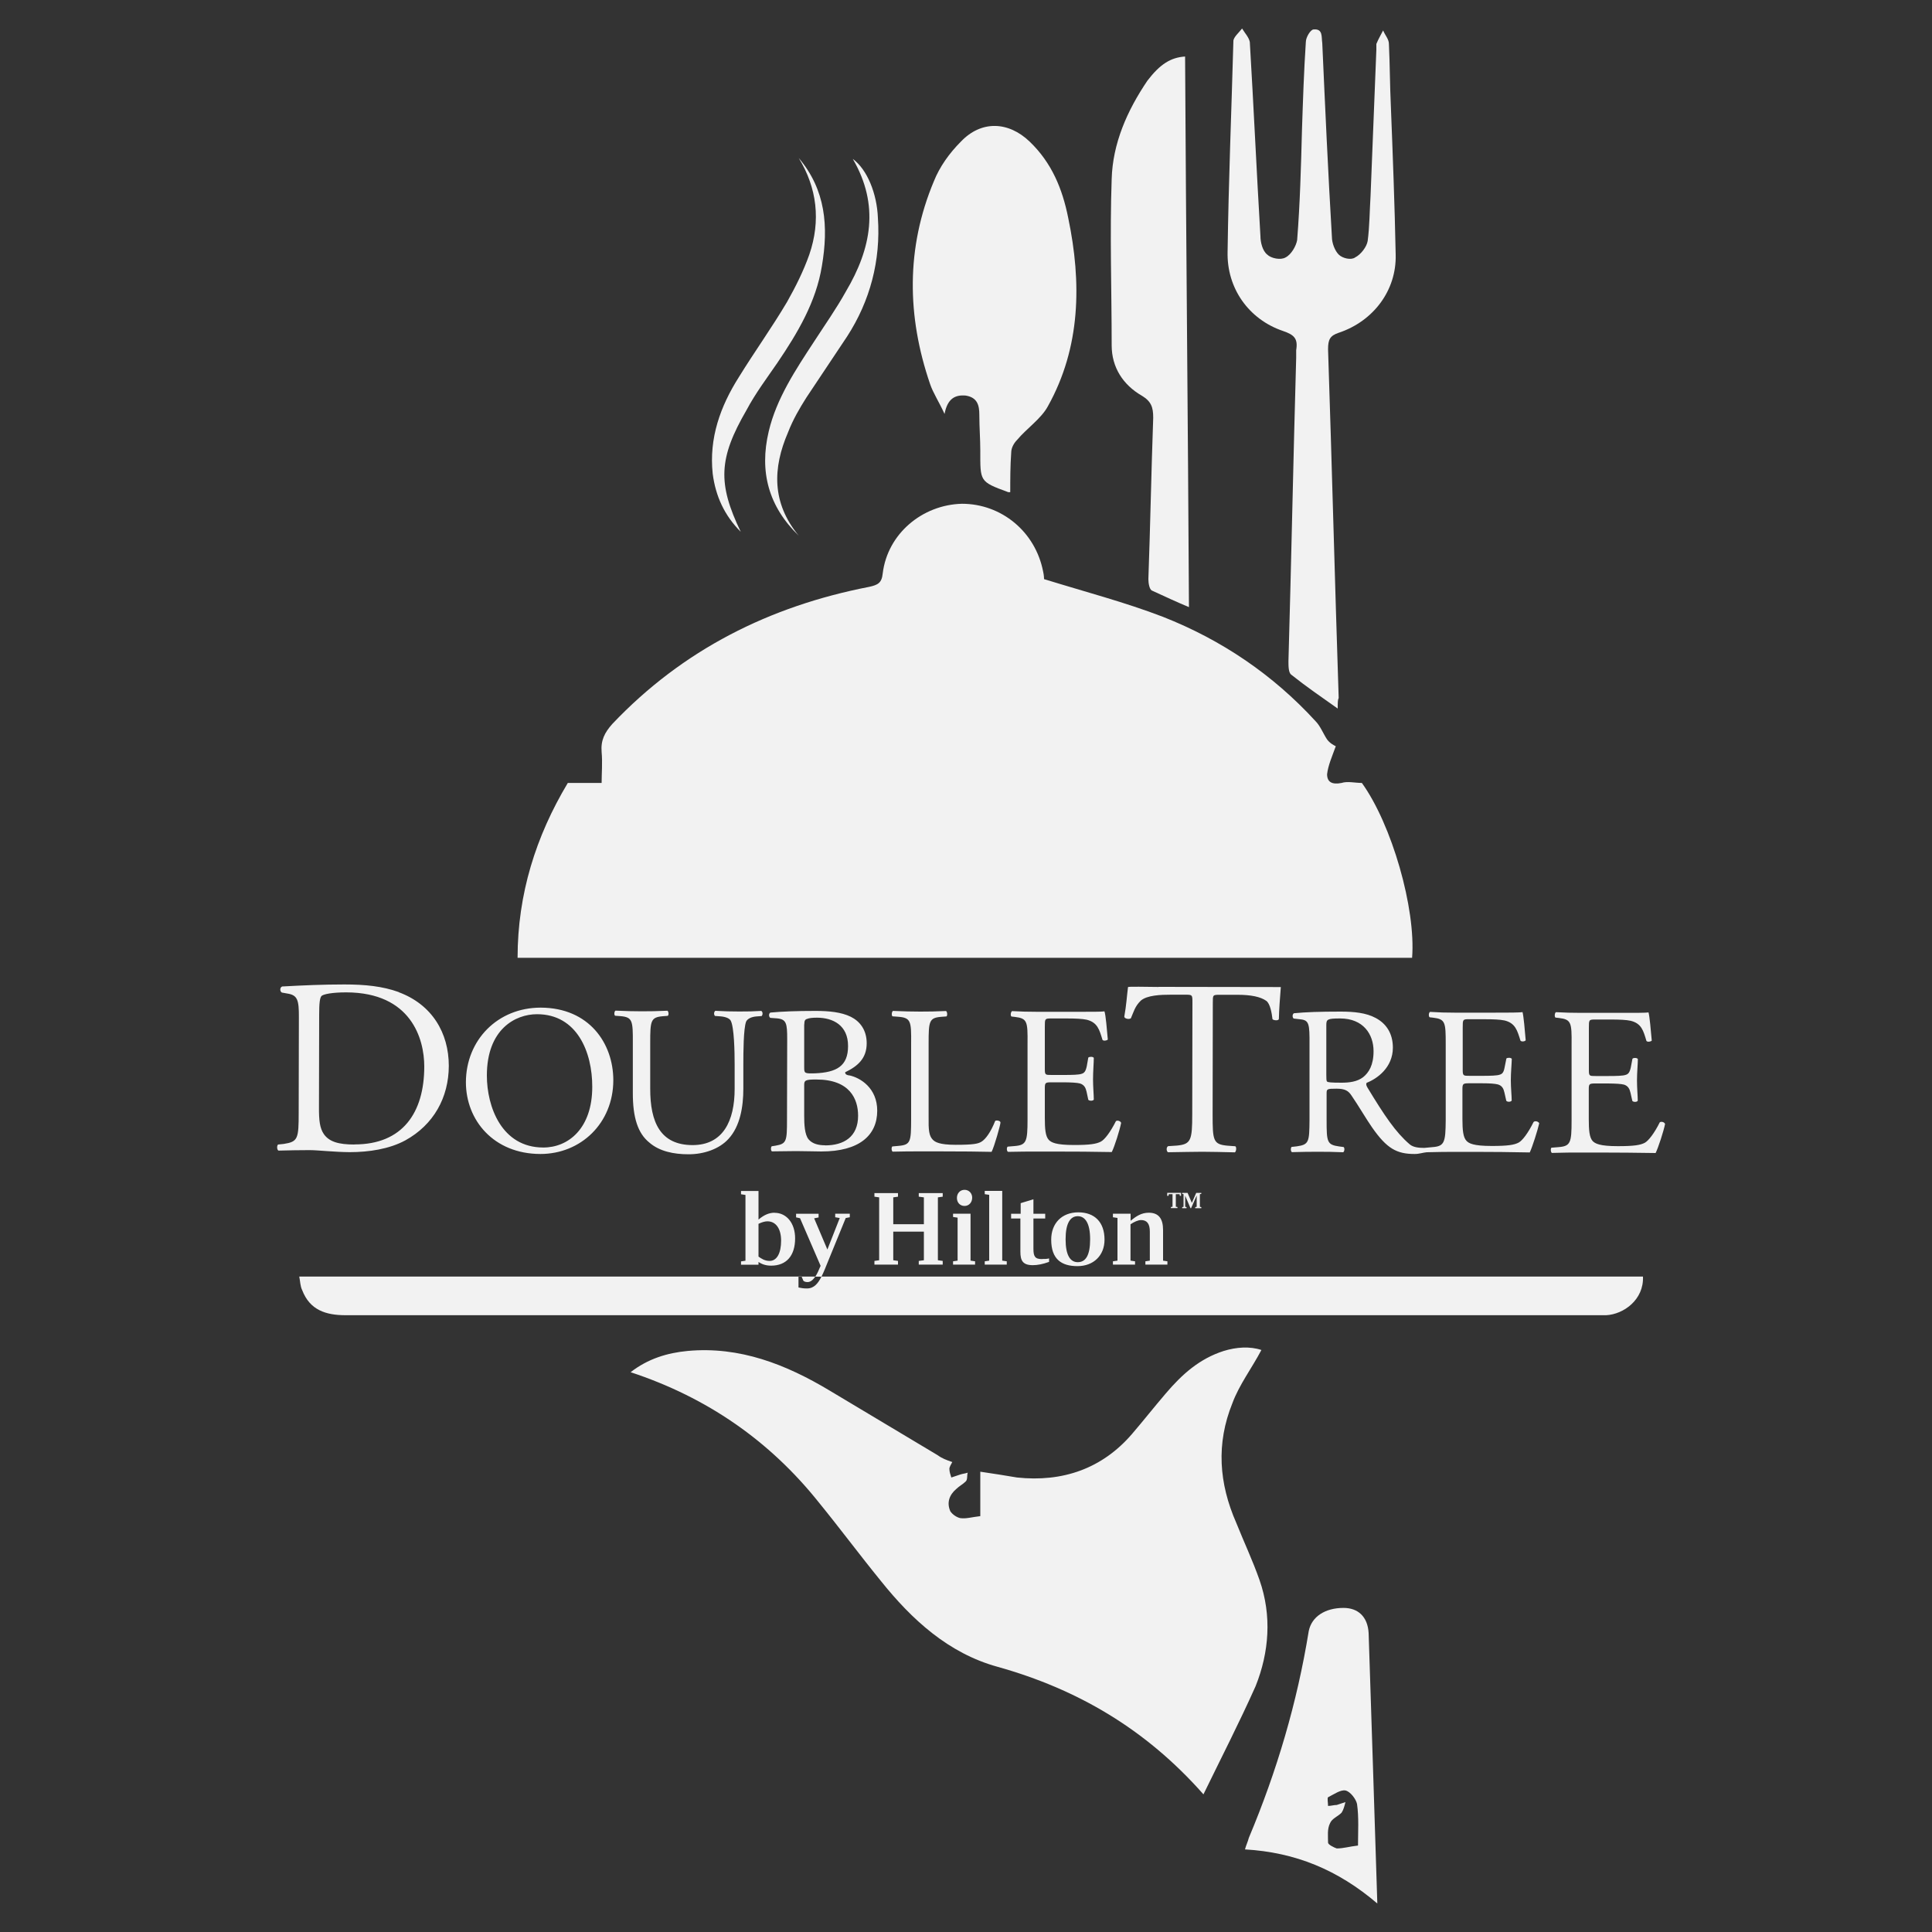
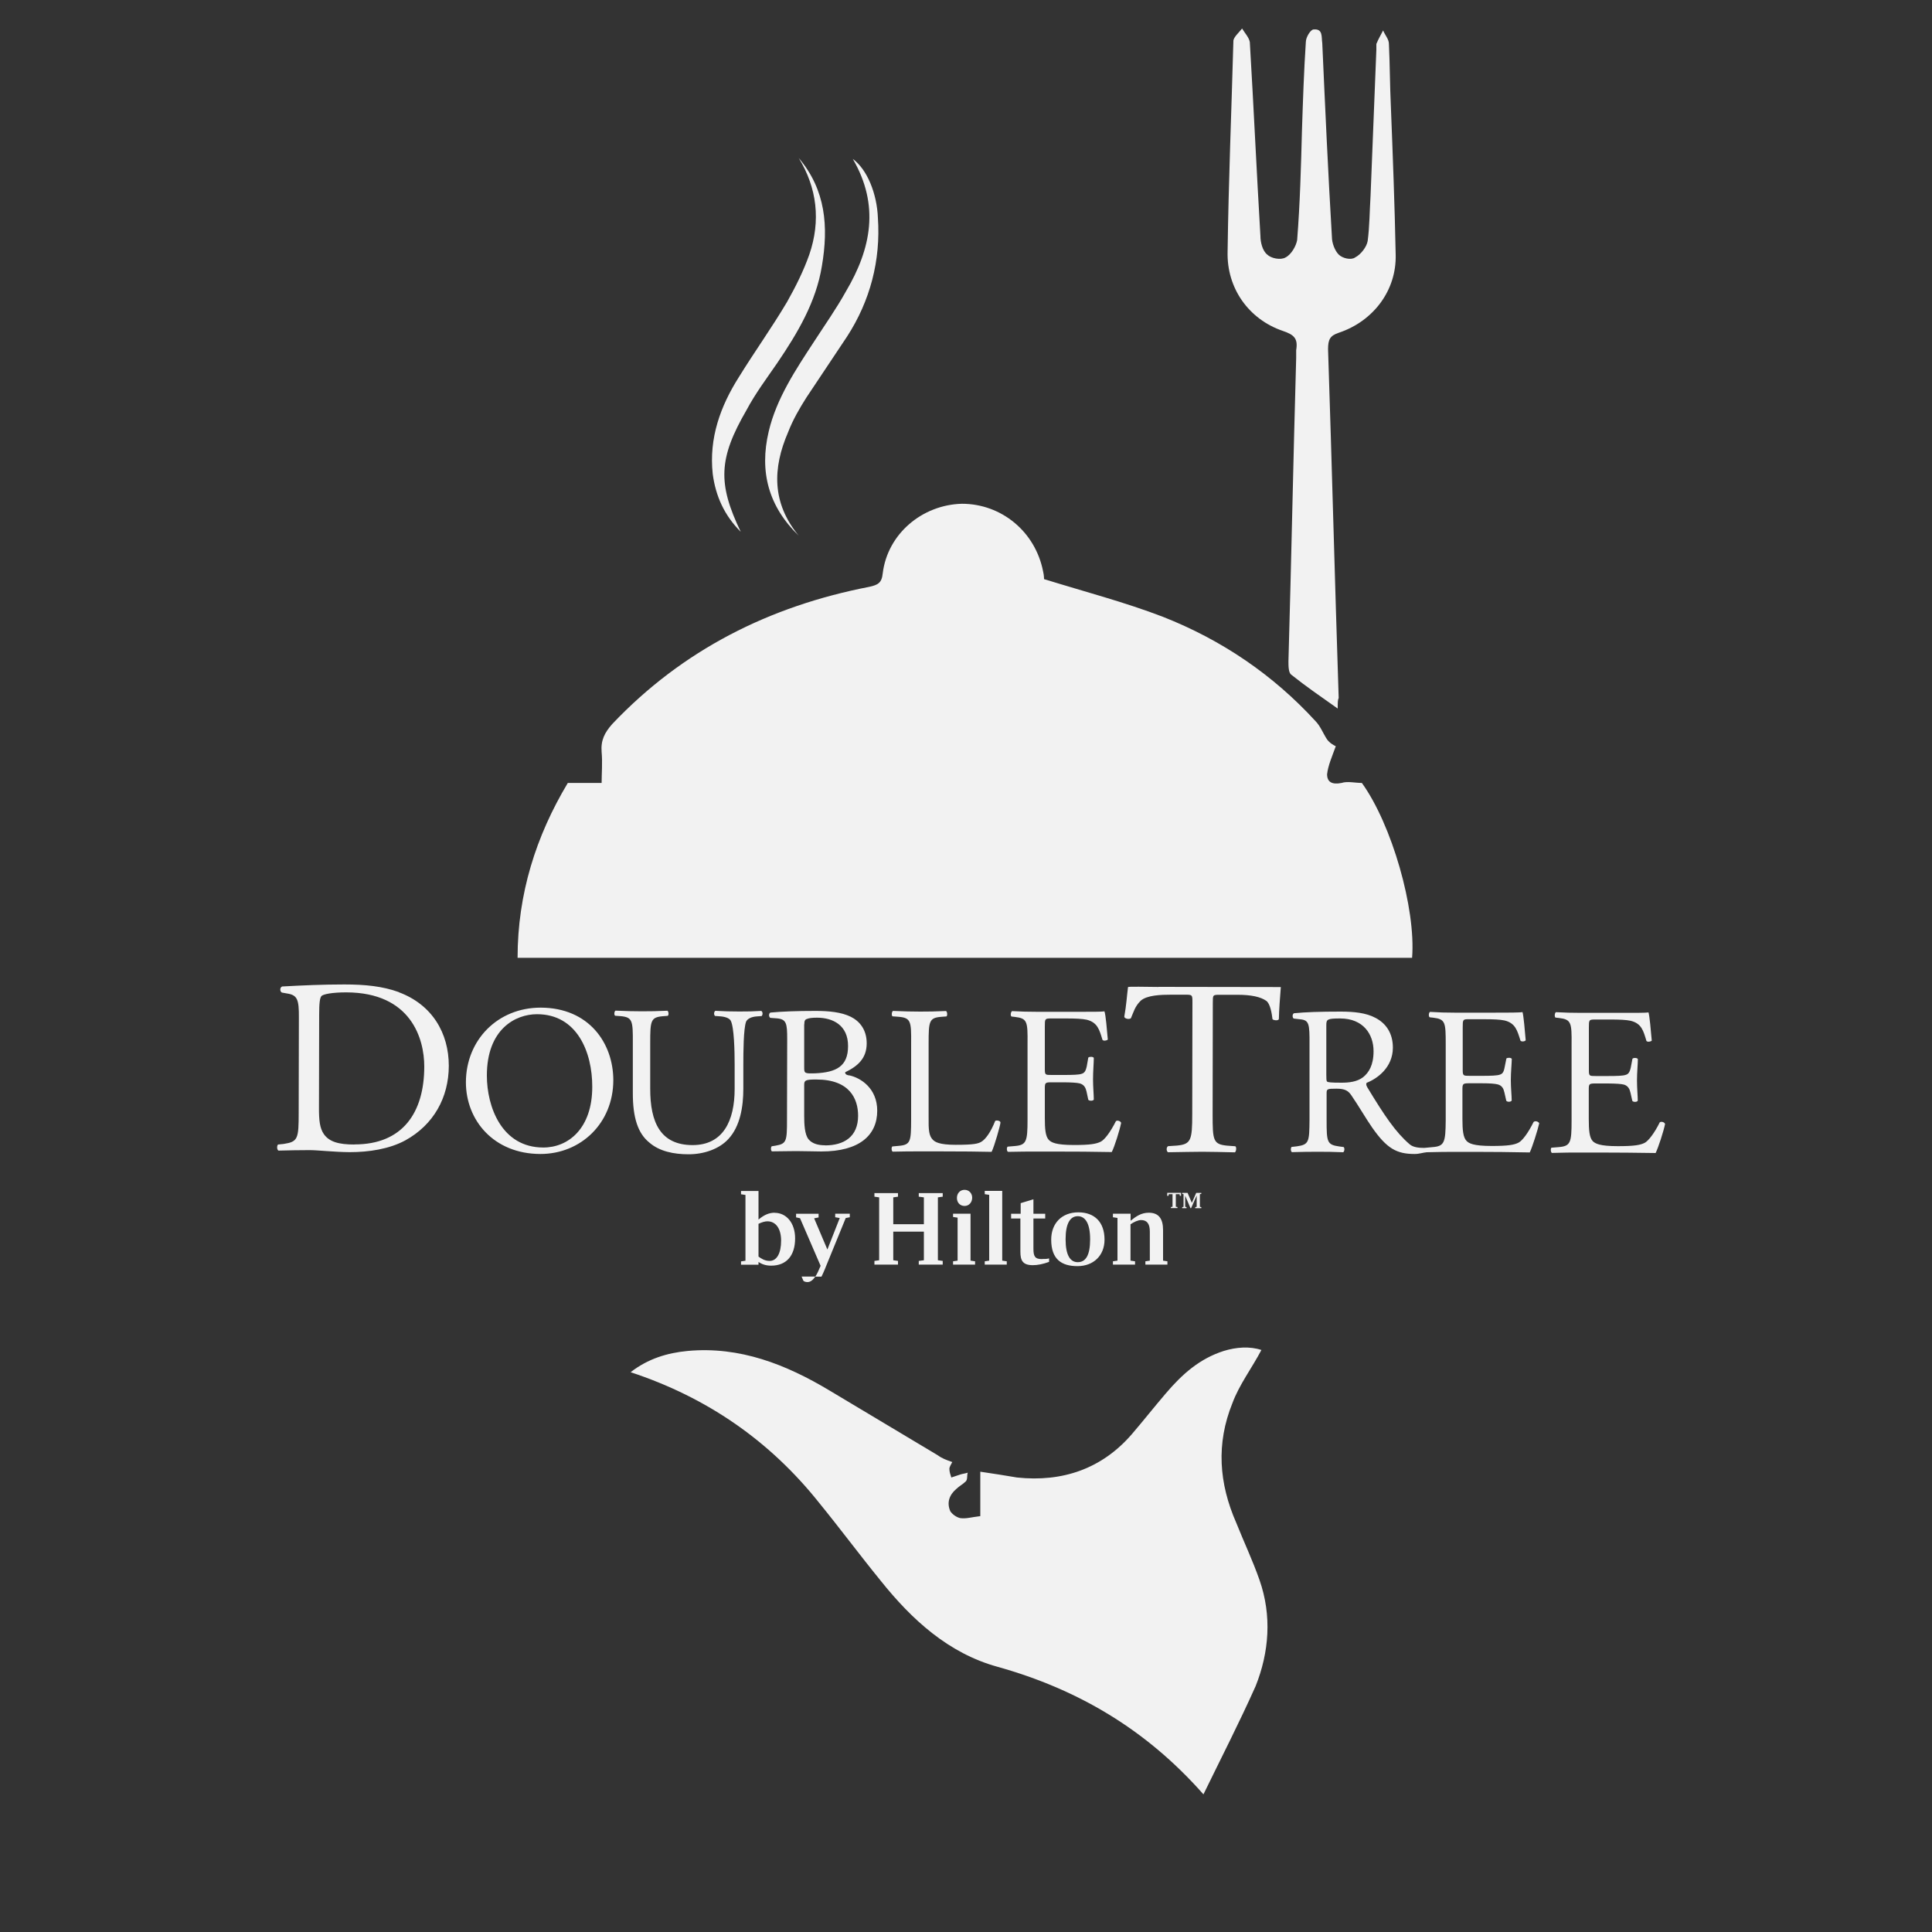
<svg xmlns="http://www.w3.org/2000/svg" id="Layer_1" version="1.1" viewBox="0 0 200 200">
  <rect x="0" y="0" width="200" height="200" fill="#333333" stroke="none" />
  <defs>
    <style>
      .st0 {
        fill: #f2f2f2;
      }
    </style>
  </defs>
  <g>
    <path class="st0" d="M140.98,81.05c-.7,0-1.5-.2-2.1,0-1,.2-1.5-.1-1.5-.9.1-.9.5-1.8.9-2.9-.2-.1-.6-.3-.9-.7-.4-.6-.7-1.4-1.2-1.9-4.4-4.8-9.7-8.4-15.8-10.8-3.9-1.5-8.1-2.6-12.3-3.9,0,0,0-.4-.1-.8-.8-4.1-4.3-7-8.4-7-4.1.1-7.7,3.1-8.2,7.2-.1,1-.5,1.2-1.4,1.4-10.3,2-19.3,6.5-26.6,14.2-.8.9-1.2,1.7-1.1,2.9.1,1.1,0,2.2,0,3.2h-3.5c-3.3,5.5-5.2,11.5-5.2,18.1h92.6c.4-5.1-2.1-13.8-5.2-18.1Z" />
    <path class="st0" d="M130.38,163.55c-.7-2-1.6-3.9-2.4-5.9-1.8-4.1-2.1-8.2-.4-12.4.7-1.9,2-3.6,3-5.5-1.2-.4-2.6-.3-3.9.1-2.5.8-4.3,2.4-6,4.4-1.2,1.4-2.3,2.8-3.5,4.2-3.1,3.6-7.2,5-11.9,4.5-1.2-.2-2.4-.4-3.8-.6v4.6c-.9.1-1.5.3-2.1.2-.4-.1-.8-.4-1-.7-.4-.9-.1-1.7.6-2.3.3-.3.7-.5,1-.8.2-.2.1-.6.2-.9-.3.1-.5.1-.8.2-.3.1-.6.2-.9.3-.1-.3-.2-.6-.2-.9,0-.2.2-.5.3-.7-.6-.2-1.1-.4-1.5-.7-3.7-2.2-7.5-4.5-11.2-6.7-4.5-2.7-9.3-4.6-14.7-4.1-2.1.2-4.1.8-5.9,2.2,7.9,2.6,14.4,7.1,19.5,13.5,2.2,2.7,4.2,5.4,6.4,8.1,3.2,4,7,7.5,12.1,8.9,8.2,2.3,15.3,6.4,21.3,13.2,1.9-3.9,3.7-7.4,5.4-11.2,1.4-3.5,1.7-7.3.4-11Z" />
-     <path class="st0" d="M85.04,132.15c-.36.72-.78,1.23-1.5,1.23-.4,0-.56-.04-.88-.1v-1.13H30.98c.1.5.1,1,.3,1.4.8,2.1,2.5,2.6,4.5,2.6h130.5c1.8-.1,3.9-1.6,3.8-4h-85.04Z" />
    <path class="st0" d="M83.6,132.72c.32,0,.58-.25.8-.57h-1.42l.19.44c.1.09.26.13.43.13Z" />
-     <path class="st0" d="M97.78,42.85c.3-1.6,1.1-2,2.2-1.9,1.2.2,1.4,1,1.4,2,0,1.3.1,2.5.1,3.7,0,3.2-.1,3.2,2.9,4.3h.2c0-1.3,0-2.7.1-4.1,0-.5.3-1,.6-1.3,1-1.2,2.5-2.2,3.2-3.5,3.4-6.1,3.5-12.8,2.1-19.5-.6-3-1.7-5.7-4-7.9-2.2-2.1-5-2.2-7.1,0-1.2,1.2-2.2,2.6-2.8,4.1-2.9,6.9-2.8,14-.4,21,.3.9.9,1.8,1.5,3.1Z" />
    <path class="st0" d="M132.78,34.25c1.2.4,1.6.8,1.4,2v.8c-.3,10.5-.5,20.9-.8,31.4,0,.5,0,1.2.3,1.4,1.5,1.2,3.1,2.3,4.8,3.5,0-.6,0-.9.1-1.1-.4-12.1-.7-24.1-1.1-36.1,0-1,.2-1.4,1.1-1.7,3.6-1.2,6-4.4,5.9-8.1-.1-5.1-.3-10.3-.5-15.4-.1-2.1-.1-4.3-.2-6.4,0-.5-.4-.9-.6-1.4-.2.4-.5.9-.7,1.4v.6c-.2,5-.4,10.1-.6,15.1-.1,1.6-.1,3.2-.3,4.7-.1.6-.7,1.4-1.3,1.7-.4.3-1.3.1-1.7-.3-.4-.4-.7-1.2-.7-1.8-.4-6.7-.7-13.4-1-20.1-.1-.6.1-1.5-.9-1.4-.3,0-.8.8-.8,1.3-.2,3-.3,6.1-.4,9.1-.1,3.8-.2,7.6-.5,11.4-.1.6-.6,1.5-1.2,1.8-.5.3-1.5.1-1.9-.3-.5-.4-.7-1.3-.7-1.9-.4-6.7-.7-13.4-1.1-20.1-.1-.5-.5-.9-.8-1.4-.3.4-.9.9-.9,1.3-.2,7.3-.5,14.5-.6,21.8-.1,3.8,2.2,7,5.7,8.2Z" />
-     <path class="st0" d="M118.18,40.95c1,.6,1.2,1.2,1.2,2.3-.2,5.6-.3,11.1-.5,16.7,0,.4.1,1.1.4,1.2,1.3.6,2.6,1.2,3.8,1.7-.1-19-.3-38-.4-57-1.5.1-2.6.8-3.9,2.5-2.1,3.1-3.6,6.5-3.7,10.2-.2,5.7,0,11.5,0,17.2,0,2.3,1.2,4.1,3.1,5.2Z" />
-     <path class="st0" d="M139.08,166.45c-1.9,0-3.3.9-3.6,2.4-1.2,7.4-3.3,14.5-6.2,21.4-.1.4-.3.8-.4,1.2,5.2.3,9.6,2.1,13.7,5.6-.3-9.6-.6-18.8-.9-28-.1-1.7-1.1-2.6-2.6-2.6ZM140.58,191.05c-.9.1-1.5.3-2.2.3-.3-.1-.9-.4-.9-.6,0-.7-.1-1.4.2-2,.2-.5.8-.7,1.2-1.1.2-.3.3-.7.4-1.1-.3.1-.6.2-.9.3-.3,0-.6.1-.9.1,0-.3-.1-.8,0-.9.6-.3,1.3-.8,1.8-.7.5.1,1.1.9,1.2,1.4.2,1.4.1,2.9.1,4.3Z" />
    <path class="st0" d="M84.28,35.35c-1.9,2.9-3.9,5.9-4.7,9.3-1,4.2,0,7.8,3.1,10.8-2.8-3.4-2.7-7-1.1-10.7.5-1.3,1.2-2.5,1.9-3.6,1.4-2.1,2.8-4.2,4.2-6.3,2.4-3.7,3.5-7.9,3.2-12.3-.1-2.5-1.1-5-2.6-6.1,2.8,4.8,1.9,9.3-.7,13.7-1,1.8-2.2,3.5-3.3,5.2Z" />
    <path class="st0" d="M76.68,55.05c-2.4-5-2.3-7.6.6-12.6.9-1.7,2.1-3.3,3.2-4.9,2.1-3.1,4-6.3,4.6-10,.7-4.1.4-7.9-2.4-11.2,1.9,3.1,2.3,6.5,1.1,10-.6,1.7-1.4,3.3-2.3,4.9-1.6,2.7-3.4,5.2-5,7.8-1.9,3-3.1,6.3-2.7,10,.3,2.3,1.2,4.3,2.9,6Z" />
-     <path class="st0" d="M82.96,132.13h-.3v.02h.31v-.02Z" />
+     <path class="st0" d="M82.96,132.13h-.3v.02v-.02Z" />
  </g>
  <path class="st0" d="M55.97,104.31c-4.46,0-7.73,3.36-7.74,7.72,0,3.94,2.88,7.42,7.71,7.43,4.19,0,7.54-3.19,7.55-7.63,0-3.83-2.51-7.51-7.52-7.52M56.24,118.79c-4.3,0-5.84-4.21-5.84-7.45,0-4.79,2.94-6.35,5.19-6.35,4.15,0,5.73,3.93,5.72,7.52,0,4.31-2.48,6.29-5.08,6.28ZM78.81,104.65c.17.12.16.38.04.53l-.53.04c-.54.04-.94.24-1.08.53-.28.72-.29,3.23-.29,4.45v2.5c0,1.87-.33,3.89-1.54,5.2-.94,1.04-2.55,1.6-4.15,1.59-1.5,0-3-.3-4.05-1.22-1.16-.94-1.71-2.54-1.7-5.16v-5.16c.01-2.28-.03-2.65-1.27-2.76l-.56-.04c-.13-.08-.1-.46.04-.53,1.1.05,1.83.07,2.7.07.89,0,1.6-.01,2.67-.06.12.06.17.45.03.53l-.52.04c-1.24.11-1.29.47-1.29,2.76v4.72c-.01,3.53,1.07,5.85,4.38,5.86,3.16,0,4.36-2.5,4.36-5.82v-2.53c0-1.35-.05-3.88-.41-4.54-.14-.24-.54-.4-1.09-.44l-.54-.04c-.14-.16-.1-.44.04-.53.83.05,1.63.07,2.48.07.9,0,1.5-.01,2.28-.06ZM87.91,111.33c-.24-.04-.42-.1-.42-.33,1.31-.63,2.23-1.44,2.23-3,0-1.4-.72-2.28-1.64-2.74-.99-.49-2.28-.61-3.65-.61-2.02,0-3.49.06-4.68.17-.18.1-.18.42-.01.55l.69.05c.98.09,1.06.52,1.06,2.14l-.02,8.3c0,2.29-.04,2.54-1.19,2.74l-.39.06c-.13.13-.09.5.03.53.81,0,1.54-.03,2.5-.03.91,0,1.98.04,2.61.04,3.92,0,5.78-1.67,5.78-4.22,0-2.34-1.74-3.42-2.9-3.66ZM83.26,106.04c0-.4.09-.51.31-.57.19-.08.53-.12,1-.12,1.66,0,3.23.79,3.22,2.94,0,2.08-1.19,2.72-3.41,2.82-1.11.03-1.13,0-1.13-.63v-4.43ZM85.42,118.56c-.65,0-1.31-.13-1.72-.62-.41-.5-.45-1.6-.45-2.4v-3.22c0-.46.09-.58,1.26-.57,3.47,0,4.32,2.02,4.32,3.75,0,2.19-1.48,3.07-3.41,3.07ZM103.57,116.2c0,.23-.63,2.47-.92,3.04-1.12-.03-3.17-.05-5.41-.05h-2c-.92,0-1.61,0-2.82.03-.13-.04-.17-.41-.05-.54l.66-.06c1.25-.11,1.28-.45,1.29-2.74v-7.88c.02-2.3-.02-2.65-1.38-2.75l-.55-.04c-.12-.1-.08-.49.05-.56,1.21.05,1.95.07,2.82.07.85,0,1.59-.01,2.67-.06.13.06.17.46.05.56l-.53.04c-1.27.1-1.32.45-1.32,2.75v7.61c-.02,1.39.04,1.95.43,2.36.23.23.65.53,2.37.53,1.85,0,2.31-.11,2.65-.31.44-.25,1-1.03,1.44-2.16.13-.11.55-.01.54.14ZM116.06,116.24c-.15.76-.68,2.45-.97,3.02-1.96-.04-3.89-.05-5.82-.05h-1.96c-.93,0-1.66,0-2.95.03-.14-.04-.18-.41-.05-.54l.71-.06c1.23-.1,1.35-.45,1.35-2.74v-7.88c.02-2.27-.02-2.6-1.31-2.75l-.35-.04c-.14-.1-.07-.49.06-.56.92.05,1.66.07,2.55.07h4.09c1.39,0,2.66.01,2.92-.05.14.37.26,1.95.35,2.92-.1.12-.44.17-.55.04-.32-1.05-.51-1.81-1.64-2.09-.46-.1-1.16-.13-2.11-.13h-1.57c-.65,0-.65.03-.65.86v4.39c0,.6.06.6.7.6h1.26c.91,0,1.58-.02,1.85-.12.26-.08.41-.23.53-.77l.16-.91c.12-.11.49-.11.57.03,0,.52-.08,1.39-.08,2.22,0,.78.08,1.61.08,2.1-.08.15-.45.15-.57.02l-.18-.84c-.09-.4-.24-.71-.68-.85-.31-.08-.83-.11-1.67-.12h-1.26c-.64,0-.71.03-.71.6v3.09c0,1.14.06,1.89.41,2.27.26.26.7.53,2.62.53,1.66,0,2.3-.11,2.77-.35.4-.21.99-.99,1.56-2.12.14-.11.45-.03.53.16ZM41.28,102.7c-1.69-.61-3.5-.79-5.64-.79-2.18,0-4.26.09-6.43.21-.26.1-.25.51-.03.63l.56.1c1.07.16,1.21.68,1.2,2.49l-.02,9.82c0,2.73-.07,3.03-1.55,3.26l-.59.06c-.15.16-.1.57.05.63,1.21-.03,2.14-.05,3.21-.05.89,0,2.53.2,4.17.21,1.97,0,4.09-.32,5.75-1.22,2.92-1.61,4.49-4.42,4.5-7.71,0-3.41-1.73-6.35-5.19-7.63ZM36.68,118.48c-1.62,0-2.59-.28-3.15-1.07-.43-.62-.52-1.44-.51-2.81l.02-9.54c0-1.17.06-1.82.27-1.98.21-.16,1.03-.35,2.53-.35,6.72.01,8.08,4.81,8.08,7.67,0,4.79-2.25,8.08-7.23,8.07ZM119.94,102.16l12.65.02c-.08,1.03-.19,2.43-.2,3.28,0,.23-.53.18-.66.05-.08-.65-.24-1.6-.64-1.9-.59-.42-1.57-.63-2.98-.63h-1.81c-.77,0-.75,0-.75.87l-.02,11.49c0,2.72.04,3.12,1.53,3.26l.82.06c.15.09.09.57-.05.63-1.46-.03-2.34-.06-3.37-.06-1.02,0-1.92.03-3.54.05-.16-.06-.23-.49,0-.63l.91-.06c1.46-.14,1.59-.54,1.59-3.26l.02-11.54c0-.81,0-.82-.77-.82h-1.42c-1.1,0-2.51.05-3.16.62-.61.59-.74,1.18-1.02,1.82-.19.15-.71.04-.68-.19.21-1.17.25-2,.38-3.03.01-.09,1.97-.02,3.16-.02ZM158.75,116.16c-.56,1.13-1.15,1.91-1.54,2.12-.46.24-1.11.35-2.78.35-1.92,0-2.37-.27-2.62-.53-.35-.37-.42-1.12-.42-2.27v-3.09c0-.57.08-.6.74-.6h1.25c.85,0,1.37.04,1.68.12.45.13.59.45.68.85l.19.84c.1.14.47.14.56-.02,0-.49-.09-1.32-.09-2.1,0-.83.09-1.7.1-2.22-.09-.14-.46-.14-.56-.03l-.18.9c-.1.54-.24.69-.51.77-.27.1-.94.12-1.85.12h-1.25c-.66,0-.73,0-.73-.61v-4.39c0-.83,0-.87.68-.86h1.56c.94,0,1.64.03,2.1.13,1.12.28,1.31,1.04,1.64,2.09.11.13.45.09.54-.04-.08-.97-.22-2.56-.33-2.92-.27.06-1.55.06-2.94.06h-4.06c-.91,0-1.64-.02-2.57-.08-.14.06-.18.46-.04.56l.36.04c1.27.15,1.3.48,1.3,2.75v7.88c-.02,2.28-.13,2.68-1.37,2.77l-.85.08c-.54,0-1.14-.05-1.51-.37-1.46-1.25-2.62-2.99-4.35-5.84-.1-.16-.21-.38-.1-.53,1.07-.42,2.7-1.56,2.71-3.63,0-1.54-.74-2.53-1.78-3.08-.99-.54-2.28-.66-3.63-.66-2.13,0-3.62.05-4.83.17-.18.1-.18.43-.03.55l.7.08c.9.09.95.49.94,2.57v7.84c-.02,2.29-.05,2.56-1.32,2.74l-.54.06c-.12.16-.08.5.05.54,1.02-.03,1.79-.04,2.71-.04.86,0,1.61.01,2.58.05.13-.04.19-.43.05-.54l-.46-.06c-1.26-.18-1.3-.45-1.3-2.74v-2.76c0-.45.05-.48,1.03-.48.88,0,1.22.22,1.54.7.68.98,1.56,2.49,2.13,3.3,1.54,2.21,2.56,2.76,4.41,2.76.49,0,.83-.14,1.25-.18,1.24-.03,1.97-.04,2.9-.04h1.96c1.92,0,3.85.02,5.81.06.27-.57.81-2.27.98-3.02-.09-.18-.39-.27-.55-.16ZM138.87,112.08c-1.11,0-1.42-.04-1.49-.12-.08-.06-.08-.32-.08-.71v-5.12c0-.61.09-.7,1.43-.7,2.4,0,3.46,1.64,3.46,3.39,0,1.46-.5,2.22-1.08,2.69-.63.48-1.46.57-2.24.57ZM172.37,116.34c-.15.76-.7,2.45-.98,3.02-1.95-.03-3.9-.05-5.83-.05h-1.95c-.93,0-1.67,0-2.95.04-.12-.04-.17-.41-.06-.54l.74-.06c1.24-.1,1.35-.45,1.35-2.74v-7.88c.02-2.27-.03-2.6-1.31-2.75l-.36-.04c-.12-.1-.08-.49.05-.56.94.05,1.68.07,2.56.07h4.08c1.4,0,2.67.01,2.94-.05.12.37.25,1.95.34,2.92-.09.12-.44.17-.55.04-.32-1.06-.5-1.81-1.64-2.09-.46-.1-1.14-.13-2.1-.13h-1.56c-.66,0-.66.03-.66.86v4.39c0,.6.06.6.71.6h1.26c.91,0,1.57-.02,1.84-.12.26-.08.41-.23.53-.77l.17-.9c.12-.12.47-.11.56.03,0,.51-.09,1.38-.09,2.22,0,.78.08,1.61.08,2.1-.09.15-.44.15-.56.02l-.19-.84c-.09-.4-.24-.71-.67-.85-.31-.08-.83-.11-1.67-.12h-1.26c-.66,0-.72.03-.72.6v3.09c0,1.14.06,1.89.4,2.27.26.26.71.53,2.61.53,1.69,0,2.32-.11,2.79-.35.38-.21.99-.99,1.55-2.12.15-.11.47-.03.54.16Z" />
  <path class="st0" d="M80.2,125.54c-.56,0-1.08.2-1.68.71v-2.96h-1.81v.34l.46.07v6.81l-.46.07v.34h1.81v-.28c.29.19.69.38,1.31.38,1.58,0,2.48-1.03,2.48-2.83,0-1.57-.89-2.64-2.12-2.64M79.68,130.53c-.52,0-.87-.24-1.16-.45v-3.39c.33-.16.66-.26.92-.26.89,0,1.42.78,1.42,2,0,1.3-.44,2.1-1.19,2.1ZM95.11,123.51h2.48v.37l-.5.07v6.51l.5.07v.38h-2.48v-.38l.53-.07v-2.96h-3.17v2.96l.49.07v.38h-2.44v-.38l.49-.07v-6.51l-.49-.07v-.37h2.44v.37l-.49.07v2.78h3.17v-2.78l-.53-.07v-.37ZM100.47,130.5l.47.07v.34h-2.28v-.34l.47-.07v-4.45l-.47-.07v-.34h1.81v4.86ZM99.06,124.01c0-.47.32-.84.79-.84s.79.37.79.81c0,.49-.33.86-.79.86s-.79-.34-.79-.83ZM103.75,130.5l.47.07v.34h-2.28v-.34l.46-.07v-6.81l-.46-.07v-.34h1.81v7.21ZM107.88,130.33c.27,0,.5,0,.72-.06v.36c-.66.24-1.21.34-1.68.34-1.05,0-1.29-.48-1.29-1.4v-3.43h-.96v-.49h.99v-1.1l1.32-.4v1.5h1.22v.49h-1.22v3.13c0,.81.17,1.07.89,1.07ZM111.63,125.5c-1.71,0-2.81,1.13-2.81,2.83,0,2.02,1.06,2.74,2.72,2.74s2.8-1.1,2.8-2.74c0-1.81-1.02-2.83-2.72-2.83ZM111.57,130.66c-.77,0-1.26-.7-1.26-2.37s.49-2.39,1.26-2.39,1.28.73,1.28,2.39-.46,2.37-1.28,2.37ZM120.38,130.5l.47.07v.34h-2.28v-.34l.46-.07v-3c0-.83-.3-1.2-.92-1.2-.29,0-.74.2-1.08.44v3.76l.47.07v.34h-2.29v-.34l.47-.07v-4.42l-.47-.07v-.37h1.83v.73c.57-.46,1.11-.83,1.88-.83,1.02,0,1.48.61,1.48,1.79v3.17ZM120.82,123.48h1.44v.31h-.12l-.03-.17h-.39v1.3l.17.03v.11h-.68v-.11l.17-.03v-1.3h-.39l-.03.17h-.13v-.31ZM124.21,123.62v1.31l.15.03v.11h-.63v-.11l.15-.03v-1.17l-.58,1.31h-.06l-.55-1.29v1.15l.14.03v.11h-.45v-.11l.14-.03v-1.31l-.14-.03v-.1h.56l.44,1.03.45-1.03h.53v.1l-.15.03ZM85.45,131.23l2.1-5.14.42-.08v-.37h-1.51v.37l.47.08-1.28,3.26-1.37-3.23.46-.09v-.38h-2.33v.37l.41.09,2.13,4.93-.06.13c-.12.3-.29.68-.49.99h.64c.14-.28.27-.59.41-.92Z" />
</svg>